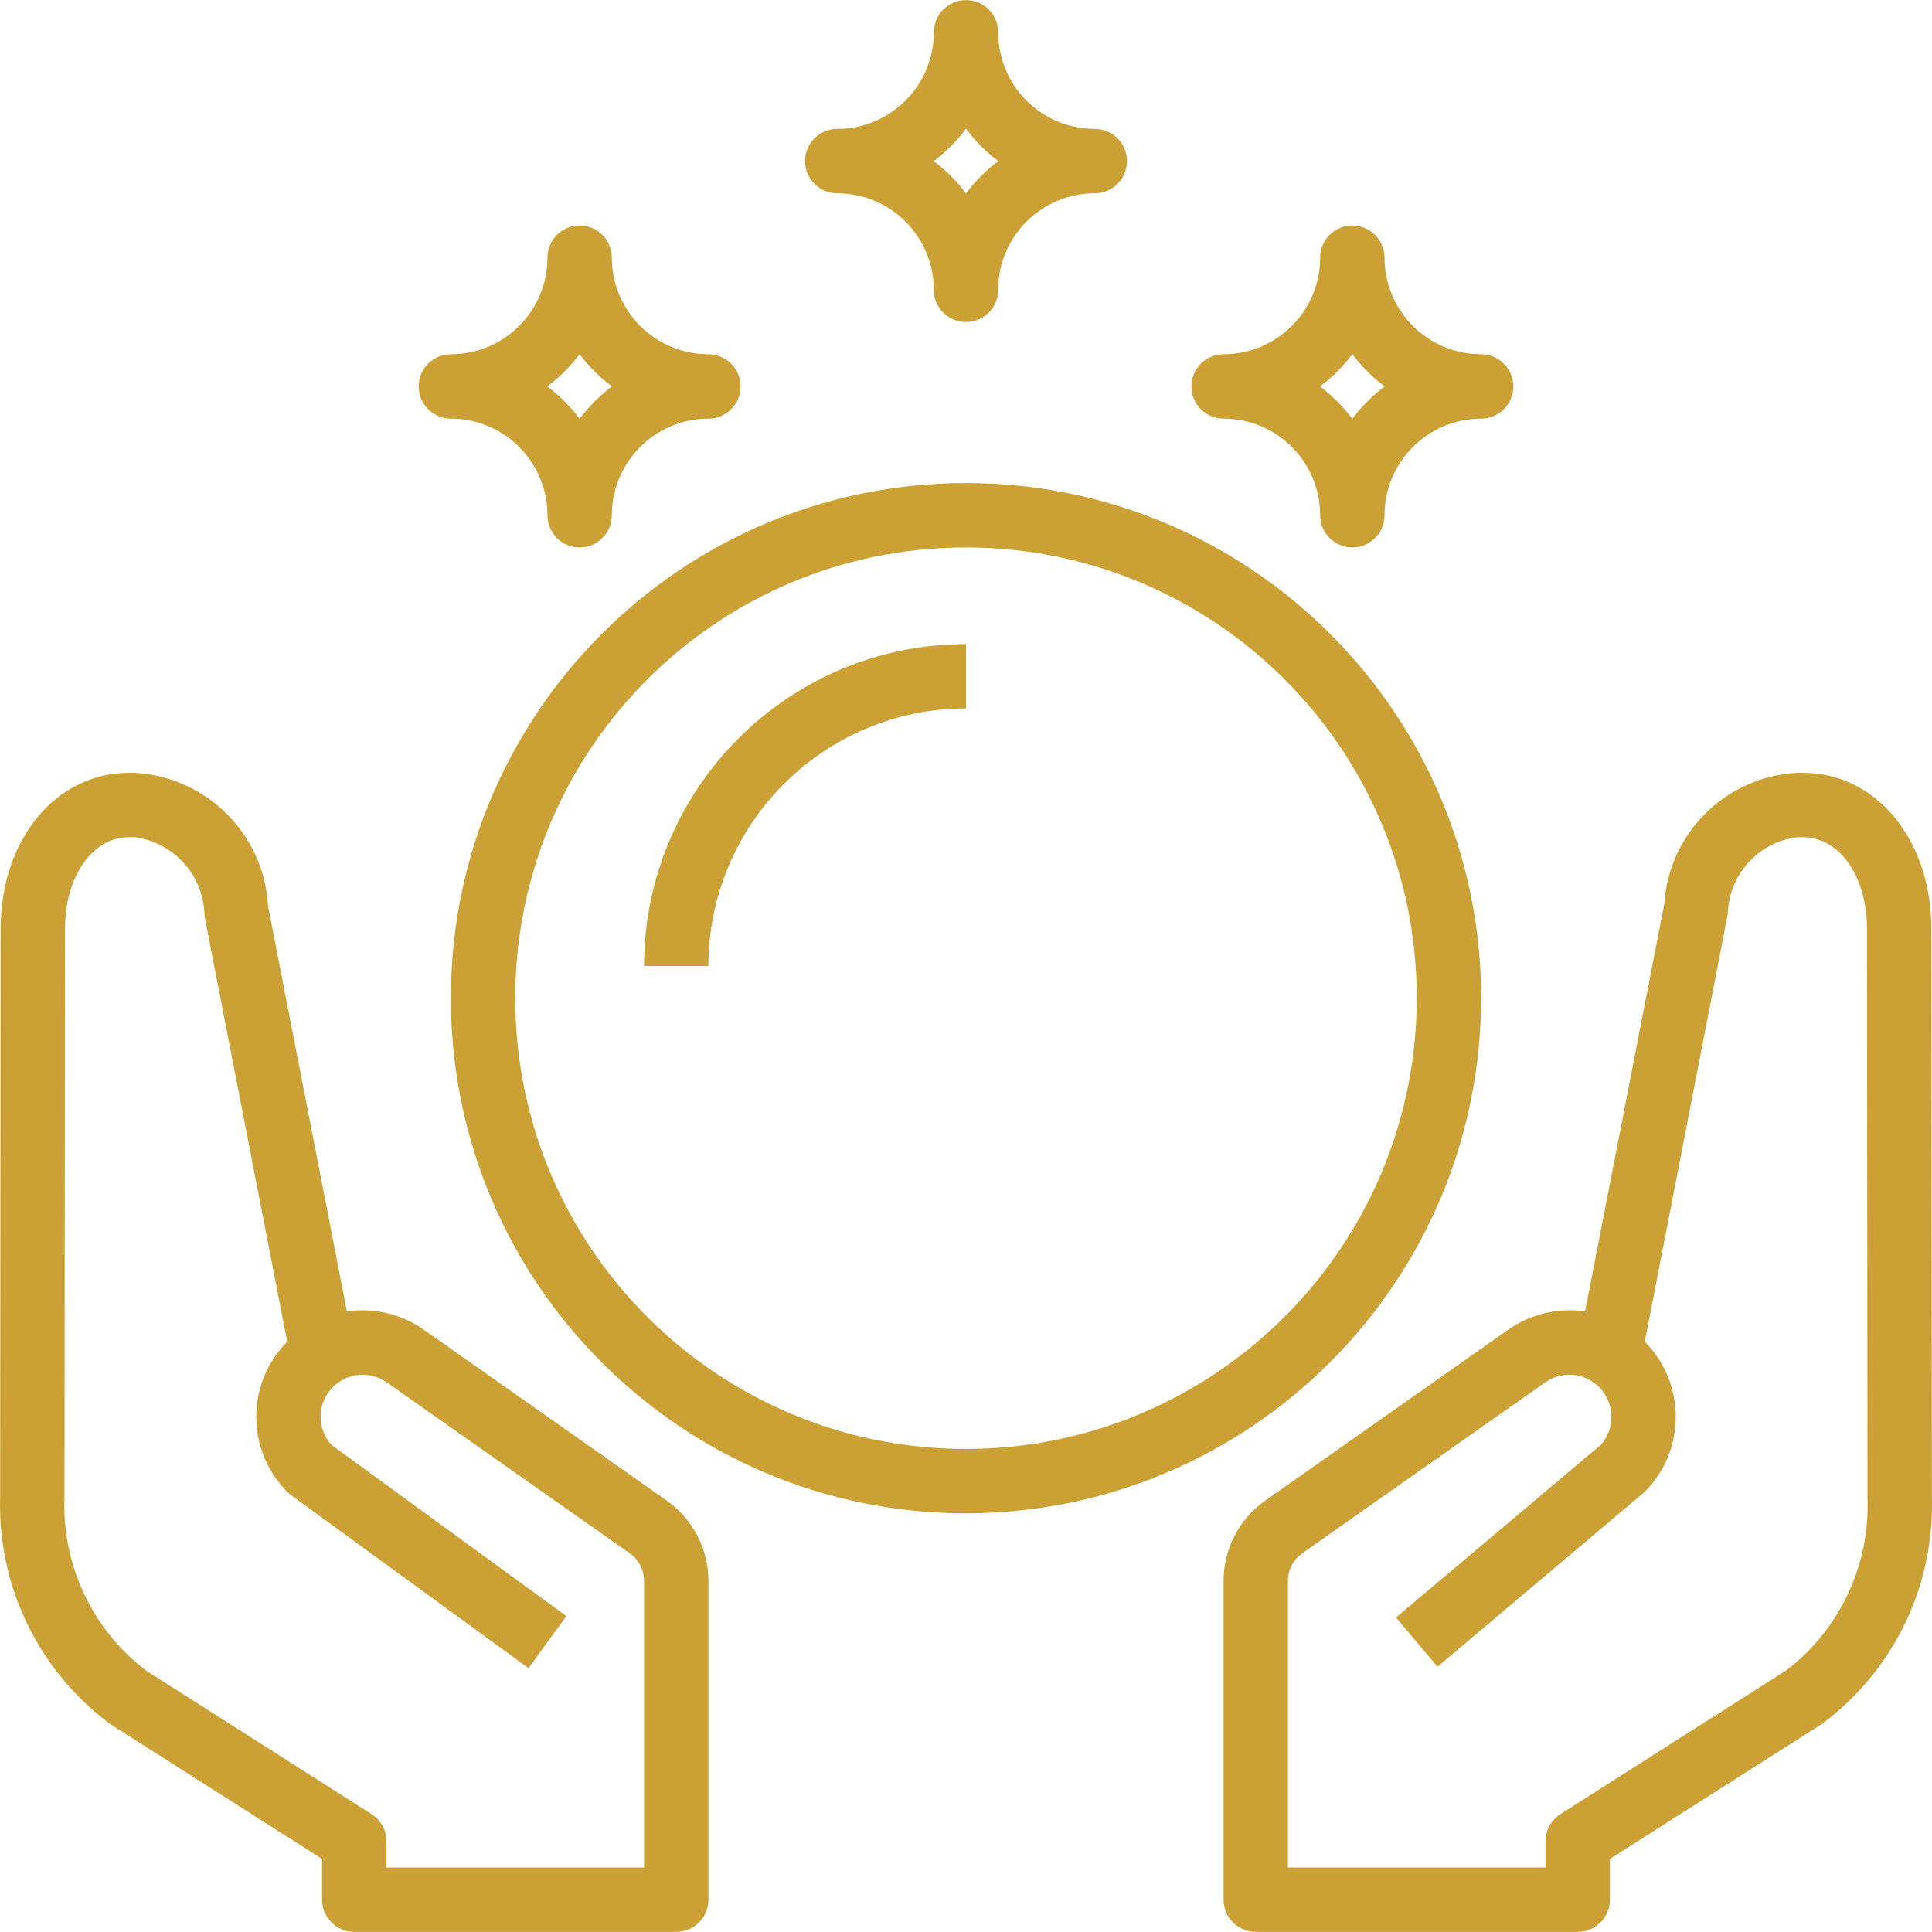
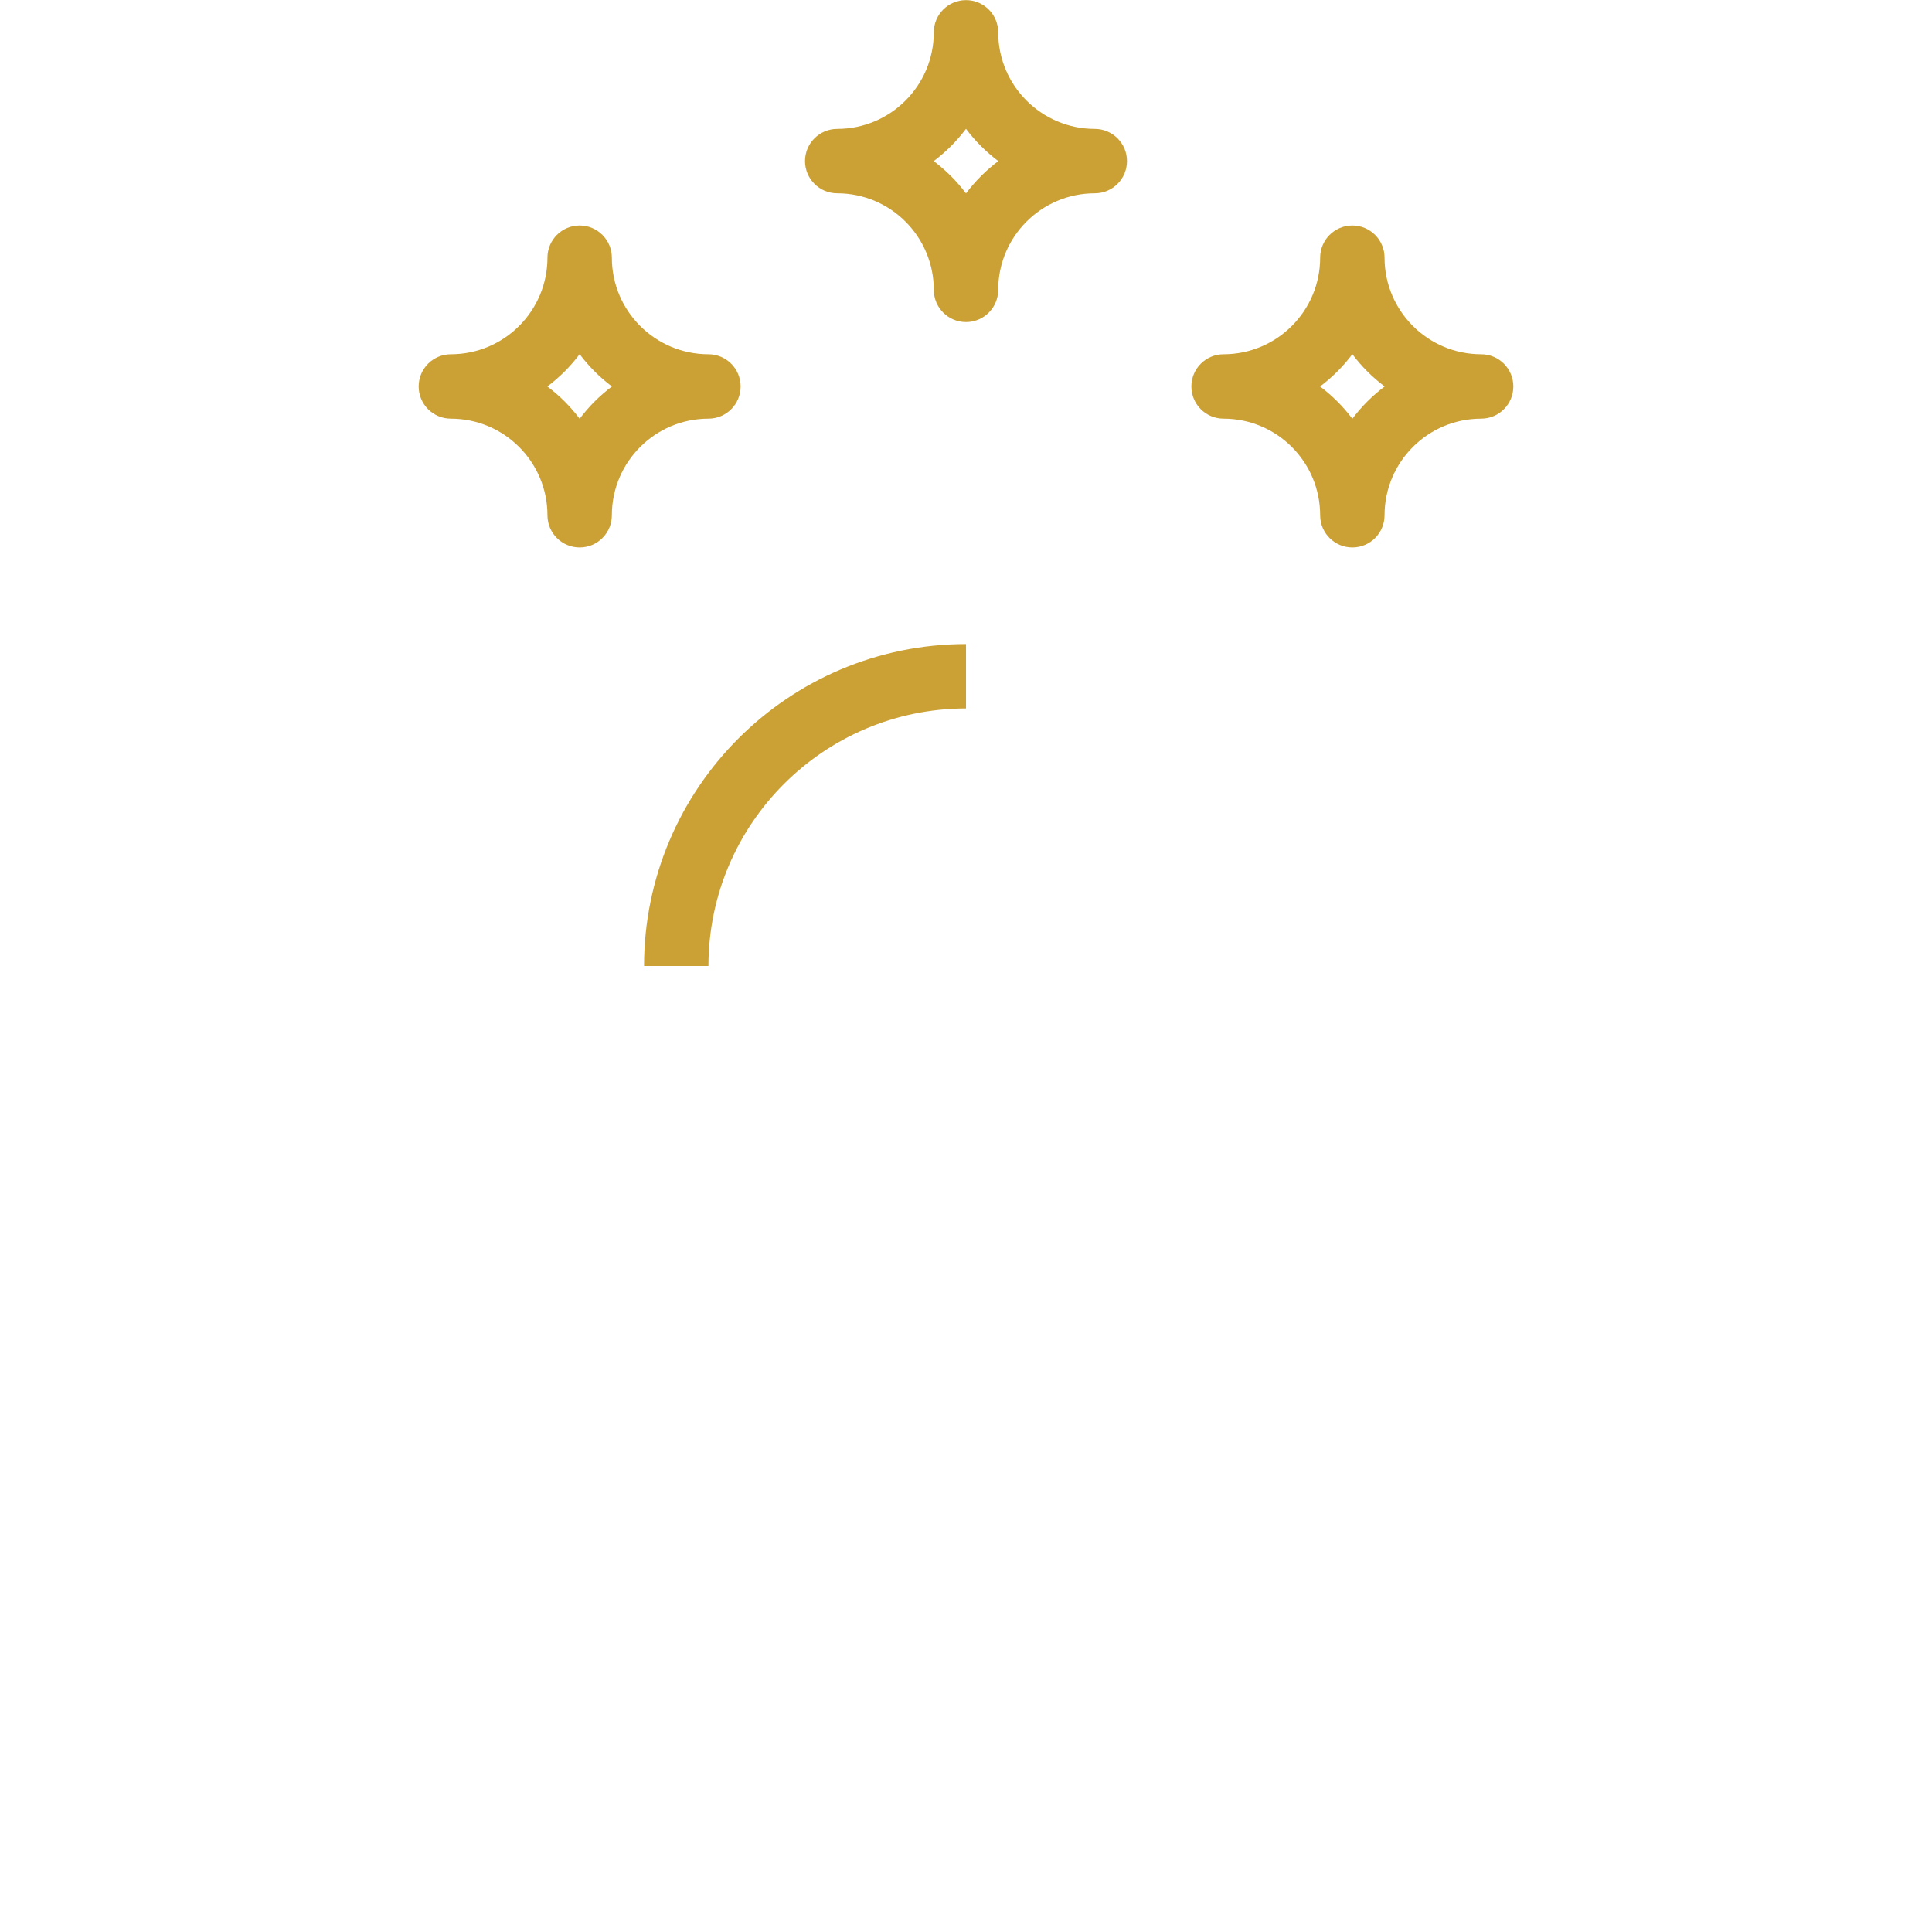
<svg xmlns="http://www.w3.org/2000/svg" width="100" height="100" version="1.1" id="Capa_1" x="0px" y="0px" viewBox="0 0 480.058 480.058" style="enable-background:new 0 0 480.058 480.058;" xml:space="preserve">
  <g>
    <g>
      <path fill="#cba135" d="M368.033,88.029c-0.001,0-0.003,0-0.004,0c-13.249-0.014-23.986-10.751-24-24c0-4.418-3.582-8-8-8s-8,3.582-8,8    c-0.014,13.249-10.751,23.986-24,24c-4.418,0-8,3.582-8,8s3.582,8,8,8c13.249,0.014,23.986,10.751,24,24c0,4.418,3.582,8,8,8    s8-3.582,8-8c0.014-13.249,10.751-23.986,24-24c4.417,0.001,7.999-3.579,8-7.996c0-0.001,0-0.003,0-0.004    C376.03,91.612,372.45,88.03,368.033,88.029z M336.029,104.053c-2.283-3.039-4.984-5.74-8.023-8.023    c3.039-2.283,5.74-4.984,8.023-8.023c2.283,3.039,4.984,5.74,8.023,8.023C341.013,98.312,338.312,101.014,336.029,104.053z" />
    </g>
  </g>
  <g>
    <g>
      <path fill="#cba135" d="M176.029,88.029c-13.249-0.014-23.986-10.751-24-24c0-4.418-3.582-8-8-8s-8,3.582-8,8c-0.014,13.249-10.751,23.986-24,24    c-4.418,0-8,3.582-8,8s3.582,8,8,8c13.249,0.014,23.986,10.751,24,24c0,4.418,3.582,8,8,8s8-3.582,8-8    c0.014-13.249,10.751-23.986,24-24c4.418,0,8-3.582,8-8S180.447,88.029,176.029,88.029z M144.029,104.053    c-2.283-3.039-4.984-5.74-8.023-8.023c3.039-2.283,5.74-4.984,8.023-8.023c2.283,3.039,4.984,5.74,8.023,8.023    C149.013,98.312,146.312,101.014,144.029,104.053z" />
    </g>
  </g>
  <g>
    <g>
      <path fill="#cba135" d="M272.029,32.029c-13.249-0.014-23.986-10.751-24-24c0.001-4.417-3.579-7.999-7.996-8c-0.001,0-0.003,0-0.004,0    c-4.417-0.001-7.999,3.579-8,7.996c0,0.001,0,0.003,0,0.004c-0.014,13.249-10.751,23.986-24,24c-4.418,0-8,3.582-8,8s3.582,8,8,8    c13.249,0.014,23.986,10.751,24,24c0,4.418,3.582,8,8,8s8-3.582,8-8c0.014-13.249,10.751-23.986,24-24c4.418,0,8-3.582,8-8    S276.447,32.029,272.029,32.029z M240.029,48.053c-2.283-3.039-4.984-5.74-8.023-8.023c3.039-2.283,5.74-4.984,8.023-8.023    c2.283,3.039,4.984,5.74,8.023,8.023C245.013,42.312,242.312,45.014,240.029,48.053z" />
    </g>
  </g>
  <g>
    <g>
-       <path fill="#cba135" d="M240.029,120.029c-70.692,0-128,57.308-128,128s57.308,128,128,128c70.659-0.081,127.919-57.341,128-128    C368.029,177.337,310.721,120.029,240.029,120.029z M240.029,360.029c-61.856,0-112-50.144-112-112s50.144-112,112-112    s112,50.144,112,112C351.959,309.856,301.856,359.96,240.029,360.029z" />
-     </g>
+       </g>
  </g>
  <g>
    <g>
      <path fill="#cba135" d="M160.029,240.029h16c0.04-35.329,28.671-63.96,64-64v-16C195.867,160.08,160.079,195.867,160.029,240.029z" />
    </g>
  </g>
  <g>
    <g>
-       <path fill="#cba135" d="M480.029,372.006l-0.133-141.34c-0.023-22.027-13.719-38.637-31.867-38.637h-1.531    c-17.663,0.944-31.827,14.951-32.969,32.602l-19.672,101.234c-6.717-1.001-13.562,0.626-19.109,4.543l-60.375,42.461    c-6.481,4.571-10.339,12.006-10.344,19.937v79.223c-0.001,4.417,3.579,7.999,7.996,8c0.001,0,0.003,0,0.004,0h80    c4.417,0.001,7.999-3.579,8-7.996c0-0.001,0-0.003,0-0.004v-10.121l52.672-33.535C470.48,415.184,480.685,394.133,480.029,372.006    z M443.943,414.982l-56.211,35.785c-2.306,1.47-3.702,4.015-3.703,6.75v6.512h-64v-71.223c0.001-2.727,1.327-5.283,3.555-6.856    l60.367-42.457c4.715-3.315,11.224-2.179,14.539,2.536c1.235,1.757,1.898,3.852,1.898,5.999c0.039,2.544-0.872,5.01-2.555,6.918    l-50.961,42.965l10.312,12.234l51.461-43.422c10.305-10.306,10.326-27.008,0.047-37.34l20.625-106.242    c0.233-9.735,7.525-17.847,17.18-19.113h1.531c9.031,0,15.852,9.738,15.867,22.652l0.133,141.332    C464.709,388.749,457.219,404.771,443.943,414.982z" />
-     </g>
+       </g>
  </g>
  <g>
    <g>
-       <path fill="#cba135" d="M165.677,372.865l-60.367-42.457c-5.549-3.915-12.392-5.542-19.109-4.543L66.615,225.174    c-0.981-17.849-15.209-32.115-33.055-33.145h-1.531c-18.148,0-31.844,16.609-31.867,38.637L0.029,372.014    c-0.644,22.191,9.627,43.289,27.492,56.469l52.508,33.426v10.121c-0.001,4.417,3.579,7.999,7.996,8c0.001,0,0.003,0,0.004,0h80    c4.417,0.001,7.999-3.579,8-7.996c0-0.001,0-0.003,0-0.004v-79.223C176.023,384.872,172.163,377.436,165.677,372.865z     M160.029,464.029h-64v-6.512c-0.001-2.735-1.397-5.28-3.703-6.75l-56.047-35.676c-13.364-10.201-20.92-26.272-20.25-43.07    l0.133-141.34c0.016-12.914,6.836-22.652,15.867-22.652h1.531c9.83,1.37,17.175,9.731,17.266,19.656l20.539,105.699    c-10.279,10.332-10.258,27.034,0.047,37.34c0.294,0.292,0.61,0.561,0.945,0.805l58.961,42.965l9.422-12.93l-58.391-42.547    c-3.858-4.283-3.514-10.882,0.768-14.74c3.617-3.259,9.007-3.584,12.99-0.783l60.359,42.453c2.232,1.571,3.561,4.13,3.563,6.859    V464.029z" />
-     </g>
+       </g>
  </g>
</svg>